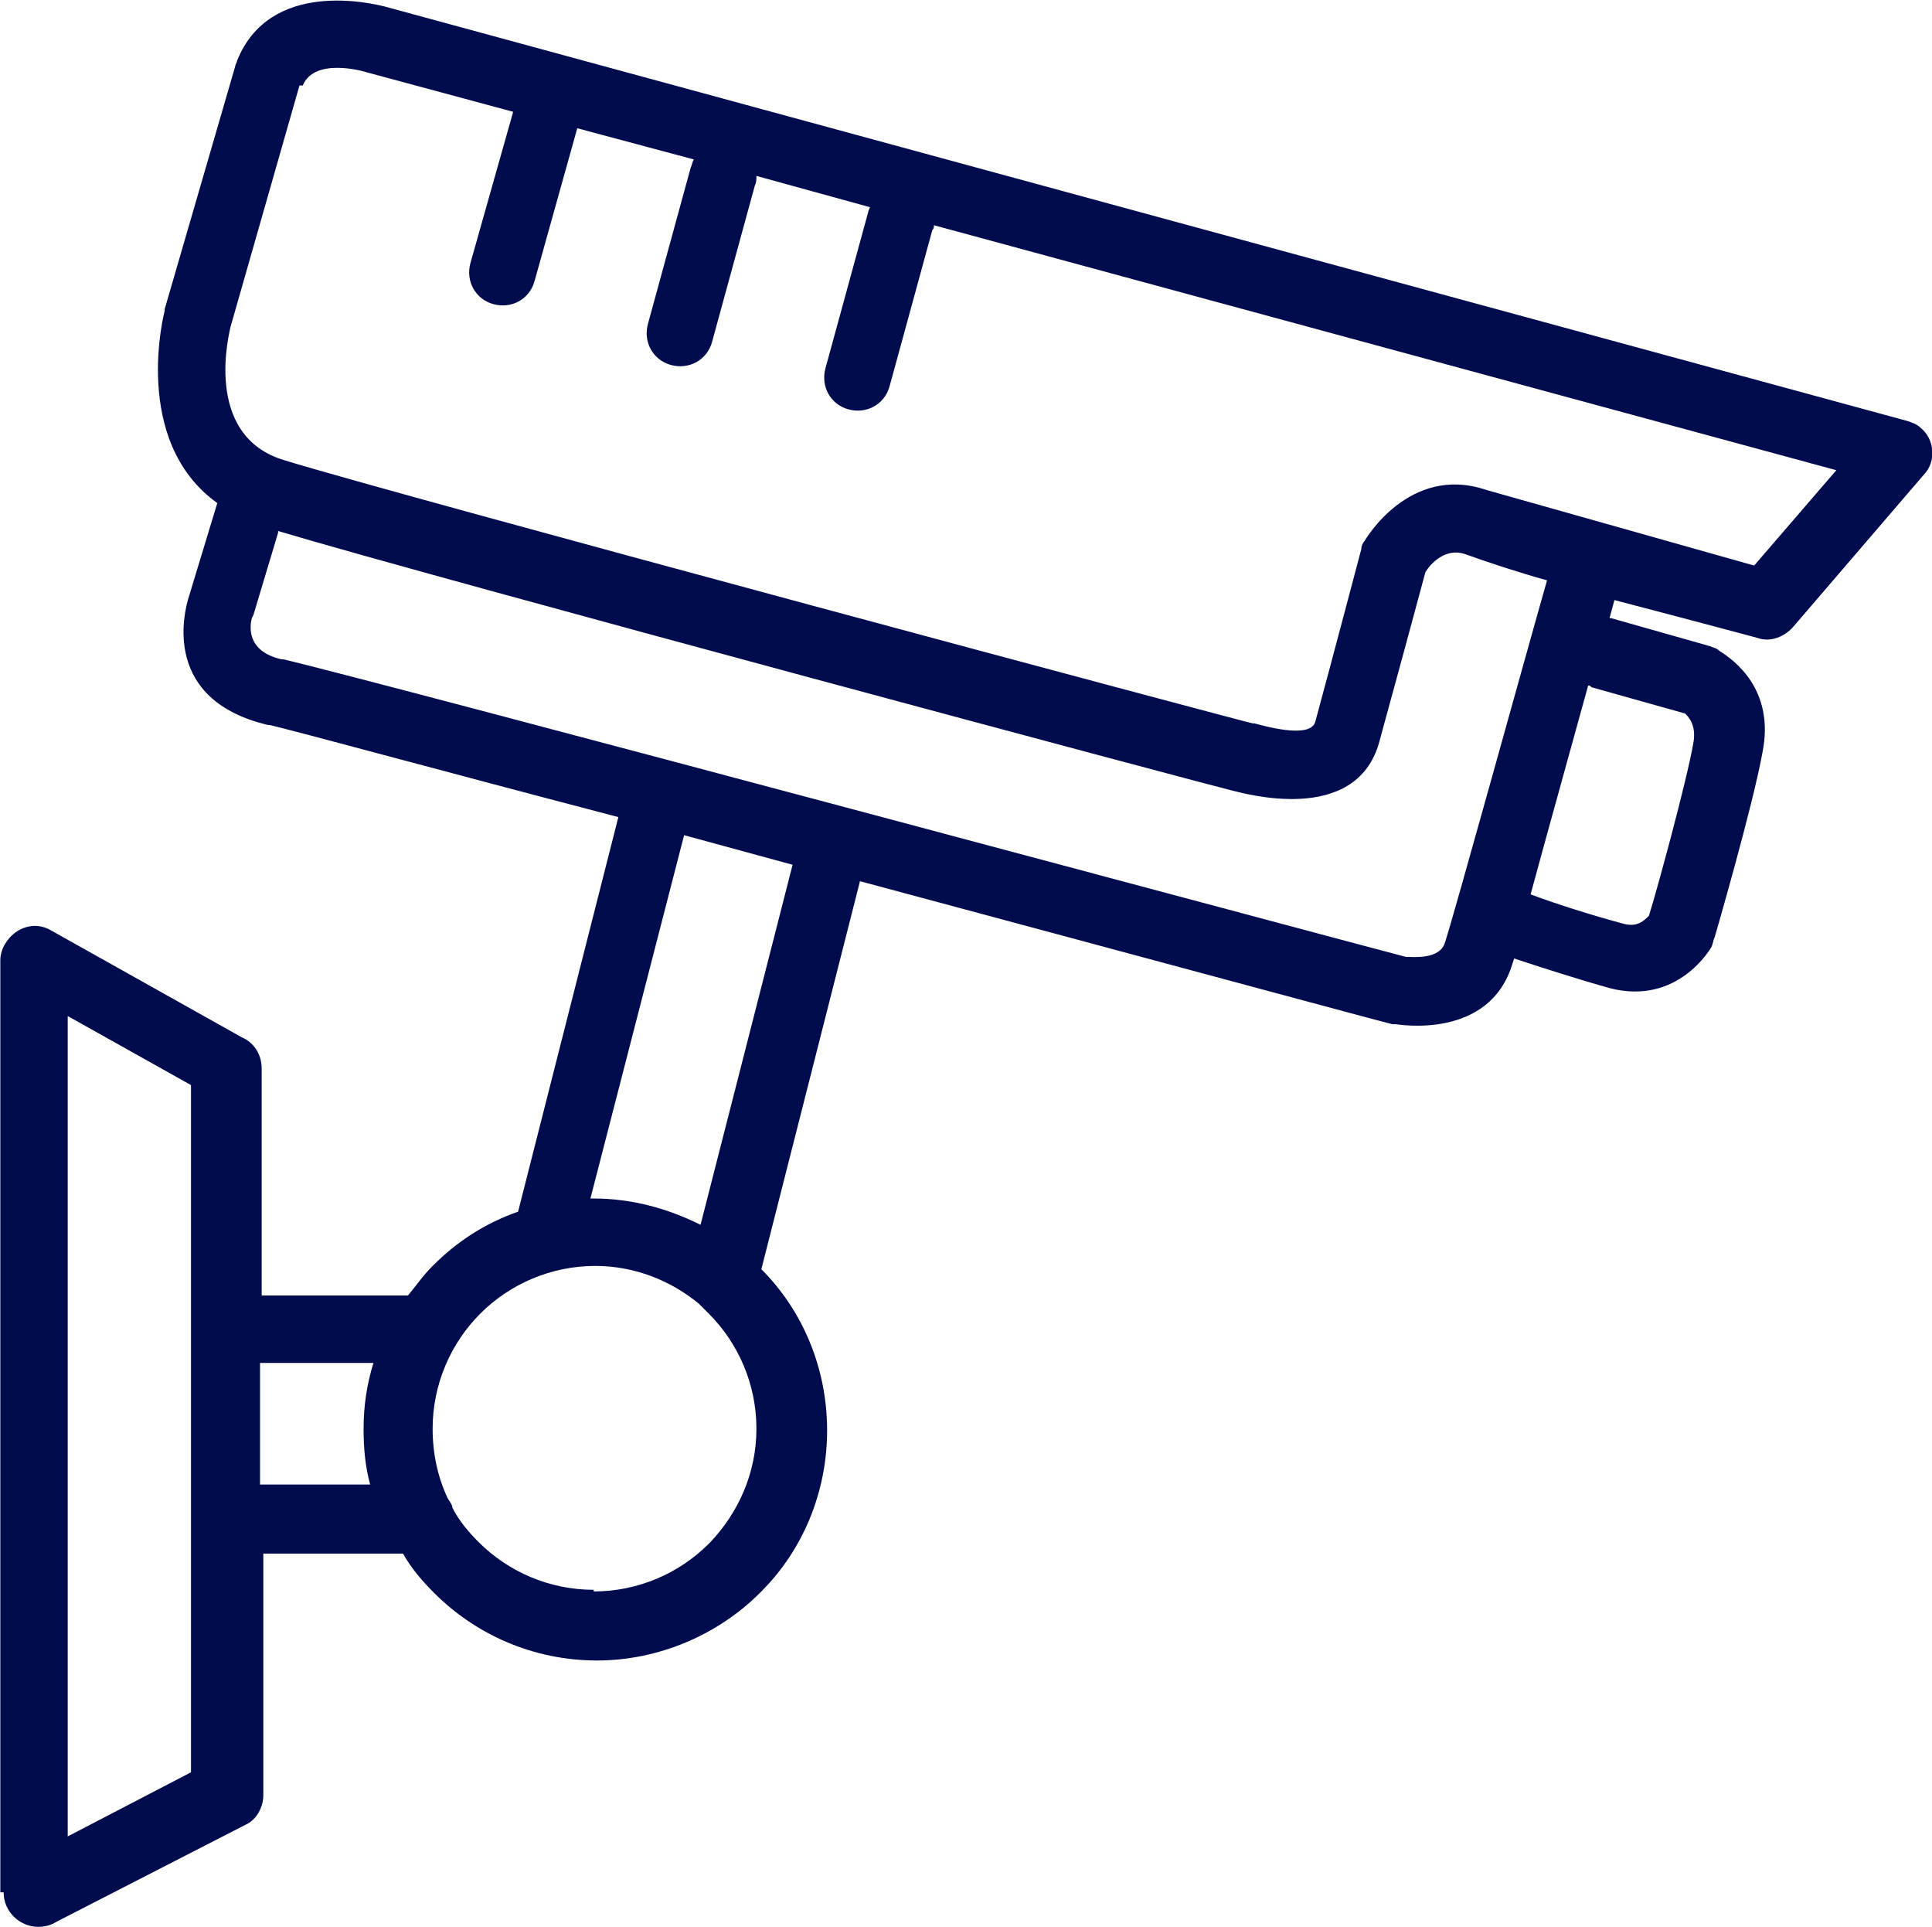
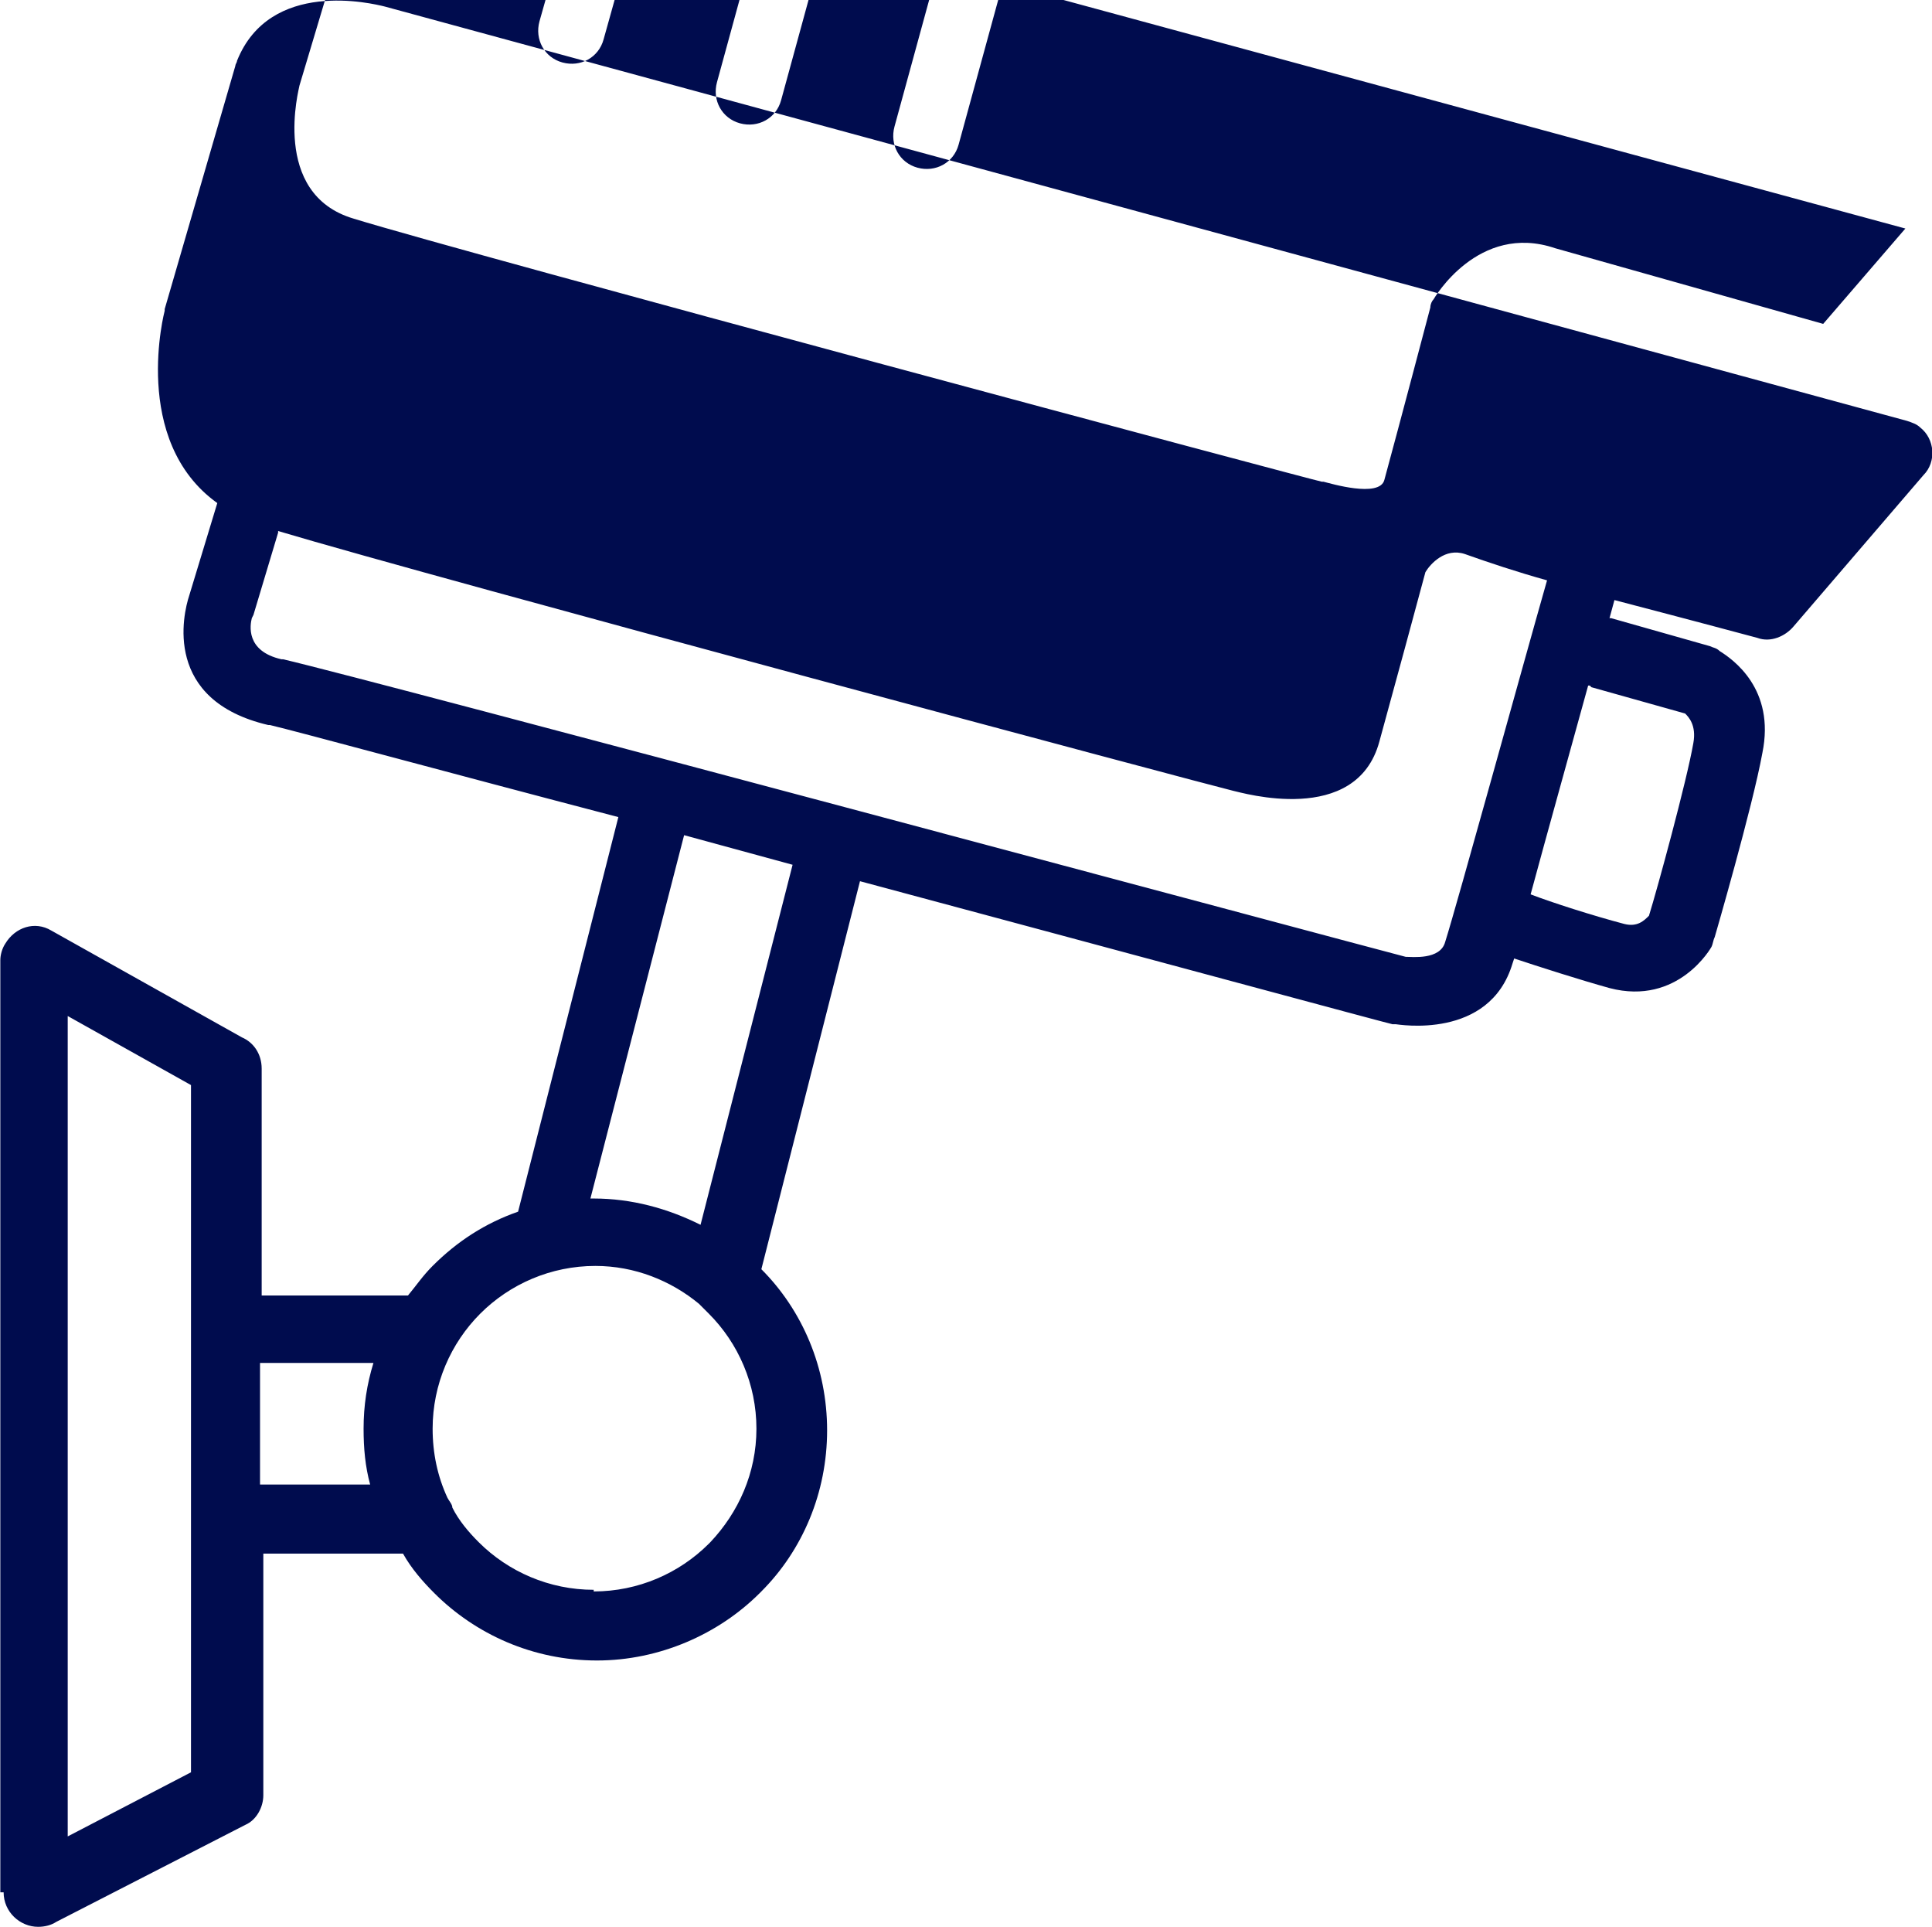
<svg xmlns="http://www.w3.org/2000/svg" xml:space="preserve" width="3.81mm" height="3.799mm" version="1.1" style="shape-rendering:geometricPrecision; text-rendering:geometricPrecision; image-rendering:optimizeQuality; fill-rule:evenodd; clip-rule:evenodd" viewBox="0 0 11.75 11.72">
  <defs>
    <style type="text/css">
   
    .fil0 {fill:#000C4E;fill-rule:nonzero}
   
  </style>
  </defs>
  <g id="Camada_x0020_1">
-     <path class="fil0" d="M1.82 0.52l-0.42 1.47c-0,0.01 -0.18,0.66 0.33,0.81 0.68,0.21 5.87,1.6 5.89,1.6l0.01 0c0.04,0.01 0.34,0.1 0.37,-0.01 0.09,-0.33 0.28,-1.05 0.28,-1.05 0,-0.02 0.01,-0.04 0.02,-0.05 0,-0 0.27,-0.47 0.74,-0.31l1.63 0.46 0.5 -0.58 -5.49 -1.49c-0,0.01 -0,0.02 -0.01,0.03l-0.26 0.95c-0.03,0.11 -0.14,0.17 -0.25,0.14 -0.11,-0.03 -0.17,-0.14 -0.14,-0.25l0.26 -0.95c0,-0.01 0.01,-0.02 0.01,-0.03l-0.69 -0.19c0,0.02 -0,0.04 -0.01,0.06l-0.26 0.95c-0.03,0.11 -0.14,0.17 -0.25,0.14 -0.11,-0.03 -0.17,-0.14 -0.14,-0.25l0.26 -0.95c0.01,-0.02 0.01,-0.04 0.02,-0.05l-0.71 -0.19 -0.26 0.93c-0.03,0.11 -0.14,0.17 -0.25,0.14 -0.11,-0.03 -0.17,-0.14 -0.14,-0.25l0.26 -0.92 -0.89 -0.24c-0.03,-0.01 -0.32,-0.09 -0.39,0.08zm-1.41 5.67l0 4.98 0.75 -0.39 0 -4.18 -0.75 -0.42zm-0.41 5.32l0 -5.67c0,-0.03 0.01,-0.07 0.03,-0.1 0.06,-0.1 0.18,-0.14 0.28,-0.08l1.16 0.65c0.07,0.03 0.12,0.1 0.12,0.19l0 1.38 0.89 0c0.05,-0.06 0.09,-0.12 0.15,-0.18l0 0c0.15,-0.15 0.32,-0.26 0.52,-0.33l0.61 -2.4c-1.07,-0.28 -1.95,-0.52 -2.12,-0.56l-0.01 -0c-0.64,-0.15 -0.52,-0.67 -0.48,-0.79l0.17 -0.56c-0.53,-0.38 -0.32,-1.17 -0.32,-1.17l0 -0.01 0.43 -1.48c0,-0.01 0.01,-0.02 0.01,-0.03 0.2,-0.5 0.82,-0.35 0.9,-0.33l9.26 2.52c0.03,0.01 0.06,0.02 0.08,0.04 0.09,0.07 0.1,0.21 0.02,0.29l-0.79 0.92c-0.05,0.06 -0.14,0.1 -0.22,0.07 -0,-0 -0.41,-0.11 -0.87,-0.23l-0.03 0.11 0.01 0 0.6 0.17c0.02,0.01 0.04,0.01 0.06,0.03 0.08,0.05 0.34,0.23 0.26,0.62 -0.06,0.33 -0.29,1.12 -0.29,1.12 -0.01,0.02 -0.01,0.04 -0.02,0.06 -0,0 -0.2,0.36 -0.62,0.25 -0.18,-0.05 -0.43,-0.13 -0.58,-0.18l-0.01 0.03c-0.14,0.47 -0.7,0.37 -0.71,0.37l-0.02 -0c-0.01,-0 -1.6,-0.43 -3.24,-0.87l-0.6 2.36c0.25,0.25 0.4,0.6 0.4,0.98 0,0.38 -0.15,0.73 -0.4,0.98l-0.01 0.01c-0.25,0.25 -0.61,0.41 -0.99,0.41 -0.39,0 -0.74,-0.16 -0.99,-0.41l-0 -0c-0.07,-0.07 -0.14,-0.15 -0.19,-0.24l-0.85 0 0 1.47 -0 0c0,0.07 -0.04,0.15 -0.11,0.18l-1.15 0.59c-0.03,0.02 -0.07,0.03 -0.11,0.03 -0.11,0 -0.21,-0.09 -0.21,-0.21zm1.58 -3.22l0 0.74 0.67 0c-0.03,-0.11 -0.04,-0.22 -0.04,-0.34 0,-0.14 0.02,-0.27 0.06,-0.4l-0.69 0zm2.03 1.39c0.27,0 0.52,-0.11 0.7,-0.29l0.01 -0.01c0.17,-0.18 0.28,-0.42 0.28,-0.69 0,-0.27 -0.11,-0.52 -0.29,-0.7 -0.02,-0.02 -0.03,-0.03 -0.05,-0.05l-0.01 -0.01c-0.17,-0.14 -0.39,-0.23 -0.63,-0.23 -0.27,0 -0.52,0.11 -0.7,0.29 -0.18,0.18 -0.29,0.43 -0.29,0.7 0,0.15 0.03,0.29 0.09,0.42 0.01,0.02 0.03,0.04 0.03,0.06 0.04,0.08 0.1,0.15 0.16,0.21 0.18,0.18 0.43,0.29 0.7,0.29zm-0.02 -2.39l0.02 0c0.23,0 0.45,0.06 0.65,0.16l0.56 -2.19 -0.66 -0.18 -0.57 2.21zm6.08 -3.12l-0.01 -0c-0.11,0.4 -0.25,0.9 -0.35,1.27 0.13,0.05 0.38,0.13 0.57,0.18 0.08,0.02 0.12,-0.02 0.15,-0.05 0.05,-0.16 0.23,-0.82 0.27,-1.05 0.02,-0.11 -0.03,-0.16 -0.05,-0.18l-0.57 -0.16zm-7.98 -0.93l-0.15 0.5 -0.01 0.02c-0.01,0.04 -0.04,0.2 0.18,0.25l0.01 0c0.56,0.13 6.52,1.73 6.83,1.81 0.04,0 0.21,0.02 0.24,-0.09 0.07,-0.22 0.48,-1.71 0.62,-2.2 -0.18,-0.05 -0.36,-0.11 -0.5,-0.16 -0.12,-0.04 -0.21,0.06 -0.24,0.11 -0.04,0.15 -0.2,0.74 -0.28,1.03 -0.14,0.52 -0.84,0.31 -0.89,0.3 -0.13,-0.03 -4.84,-1.29 -5.81,-1.58z" />
+     <path class="fil0" d="M1.82 0.52c-0,0.01 -0.18,0.66 0.33,0.81 0.68,0.21 5.87,1.6 5.89,1.6l0.01 0c0.04,0.01 0.34,0.1 0.37,-0.01 0.09,-0.33 0.28,-1.05 0.28,-1.05 0,-0.02 0.01,-0.04 0.02,-0.05 0,-0 0.27,-0.47 0.74,-0.31l1.63 0.46 0.5 -0.58 -5.49 -1.49c-0,0.01 -0,0.02 -0.01,0.03l-0.26 0.95c-0.03,0.11 -0.14,0.17 -0.25,0.14 -0.11,-0.03 -0.17,-0.14 -0.14,-0.25l0.26 -0.95c0,-0.01 0.01,-0.02 0.01,-0.03l-0.69 -0.19c0,0.02 -0,0.04 -0.01,0.06l-0.26 0.95c-0.03,0.11 -0.14,0.17 -0.25,0.14 -0.11,-0.03 -0.17,-0.14 -0.14,-0.25l0.26 -0.95c0.01,-0.02 0.01,-0.04 0.02,-0.05l-0.71 -0.19 -0.26 0.93c-0.03,0.11 -0.14,0.17 -0.25,0.14 -0.11,-0.03 -0.17,-0.14 -0.14,-0.25l0.26 -0.92 -0.89 -0.24c-0.03,-0.01 -0.32,-0.09 -0.39,0.08zm-1.41 5.67l0 4.98 0.75 -0.39 0 -4.18 -0.75 -0.42zm-0.41 5.32l0 -5.67c0,-0.03 0.01,-0.07 0.03,-0.1 0.06,-0.1 0.18,-0.14 0.28,-0.08l1.16 0.65c0.07,0.03 0.12,0.1 0.12,0.19l0 1.38 0.89 0c0.05,-0.06 0.09,-0.12 0.15,-0.18l0 0c0.15,-0.15 0.32,-0.26 0.52,-0.33l0.61 -2.4c-1.07,-0.28 -1.95,-0.52 -2.12,-0.56l-0.01 -0c-0.64,-0.15 -0.52,-0.67 -0.48,-0.79l0.17 -0.56c-0.53,-0.38 -0.32,-1.17 -0.32,-1.17l0 -0.01 0.43 -1.48c0,-0.01 0.01,-0.02 0.01,-0.03 0.2,-0.5 0.82,-0.35 0.9,-0.33l9.26 2.52c0.03,0.01 0.06,0.02 0.08,0.04 0.09,0.07 0.1,0.21 0.02,0.29l-0.79 0.92c-0.05,0.06 -0.14,0.1 -0.22,0.07 -0,-0 -0.41,-0.11 -0.87,-0.23l-0.03 0.11 0.01 0 0.6 0.17c0.02,0.01 0.04,0.01 0.06,0.03 0.08,0.05 0.34,0.23 0.26,0.62 -0.06,0.33 -0.29,1.12 -0.29,1.12 -0.01,0.02 -0.01,0.04 -0.02,0.06 -0,0 -0.2,0.36 -0.62,0.25 -0.18,-0.05 -0.43,-0.13 -0.58,-0.18l-0.01 0.03c-0.14,0.47 -0.7,0.37 -0.71,0.37l-0.02 -0c-0.01,-0 -1.6,-0.43 -3.24,-0.87l-0.6 2.36c0.25,0.25 0.4,0.6 0.4,0.98 0,0.38 -0.15,0.73 -0.4,0.98l-0.01 0.01c-0.25,0.25 -0.61,0.41 -0.99,0.41 -0.39,0 -0.74,-0.16 -0.99,-0.41l-0 -0c-0.07,-0.07 -0.14,-0.15 -0.19,-0.24l-0.85 0 0 1.47 -0 0c0,0.07 -0.04,0.15 -0.11,0.18l-1.15 0.59c-0.03,0.02 -0.07,0.03 -0.11,0.03 -0.11,0 -0.21,-0.09 -0.21,-0.21zm1.58 -3.22l0 0.74 0.67 0c-0.03,-0.11 -0.04,-0.22 -0.04,-0.34 0,-0.14 0.02,-0.27 0.06,-0.4l-0.69 0zm2.03 1.39c0.27,0 0.52,-0.11 0.7,-0.29l0.01 -0.01c0.17,-0.18 0.28,-0.42 0.28,-0.69 0,-0.27 -0.11,-0.52 -0.29,-0.7 -0.02,-0.02 -0.03,-0.03 -0.05,-0.05l-0.01 -0.01c-0.17,-0.14 -0.39,-0.23 -0.63,-0.23 -0.27,0 -0.52,0.11 -0.7,0.29 -0.18,0.18 -0.29,0.43 -0.29,0.7 0,0.15 0.03,0.29 0.09,0.42 0.01,0.02 0.03,0.04 0.03,0.06 0.04,0.08 0.1,0.15 0.16,0.21 0.18,0.18 0.43,0.29 0.7,0.29zm-0.02 -2.39l0.02 0c0.23,0 0.45,0.06 0.65,0.16l0.56 -2.19 -0.66 -0.18 -0.57 2.21zm6.08 -3.12l-0.01 -0c-0.11,0.4 -0.25,0.9 -0.35,1.27 0.13,0.05 0.38,0.13 0.57,0.18 0.08,0.02 0.12,-0.02 0.15,-0.05 0.05,-0.16 0.23,-0.82 0.27,-1.05 0.02,-0.11 -0.03,-0.16 -0.05,-0.18l-0.57 -0.16zm-7.98 -0.93l-0.15 0.5 -0.01 0.02c-0.01,0.04 -0.04,0.2 0.18,0.25l0.01 0c0.56,0.13 6.52,1.73 6.83,1.81 0.04,0 0.21,0.02 0.24,-0.09 0.07,-0.22 0.48,-1.71 0.62,-2.2 -0.18,-0.05 -0.36,-0.11 -0.5,-0.16 -0.12,-0.04 -0.21,0.06 -0.24,0.11 -0.04,0.15 -0.2,0.74 -0.28,1.03 -0.14,0.52 -0.84,0.31 -0.89,0.3 -0.13,-0.03 -4.84,-1.29 -5.81,-1.58z" />
  </g>
</svg>